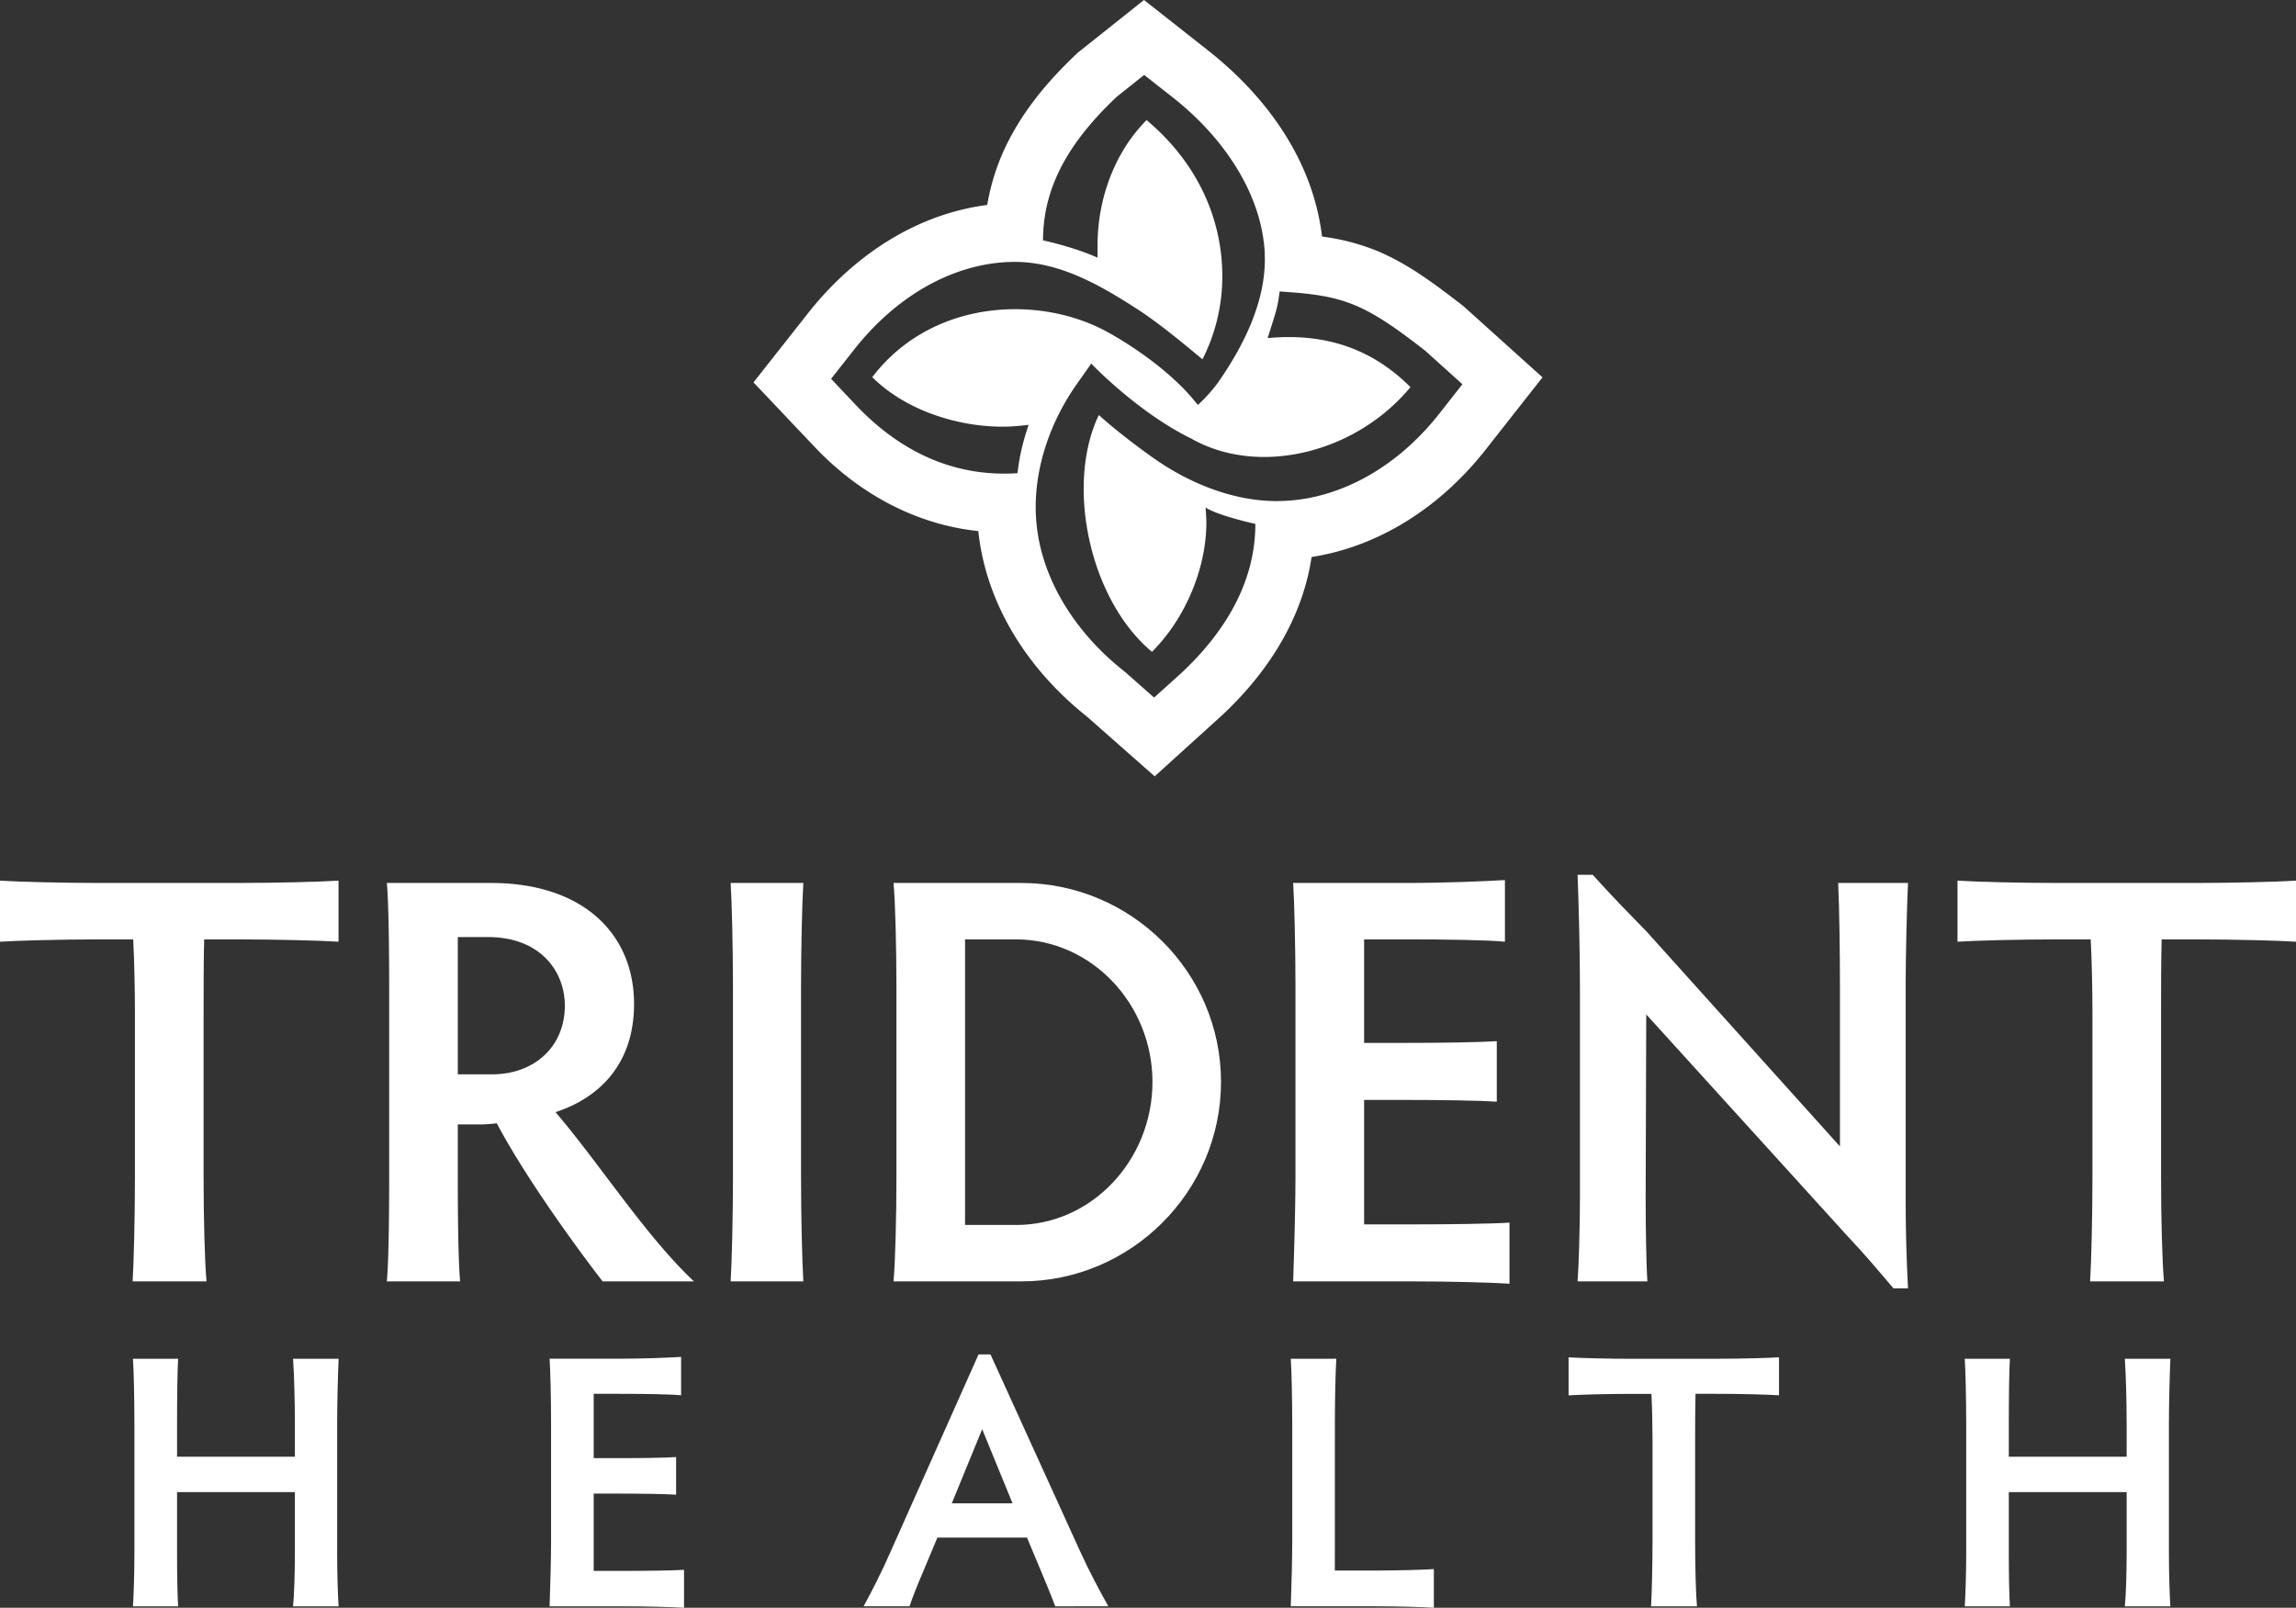
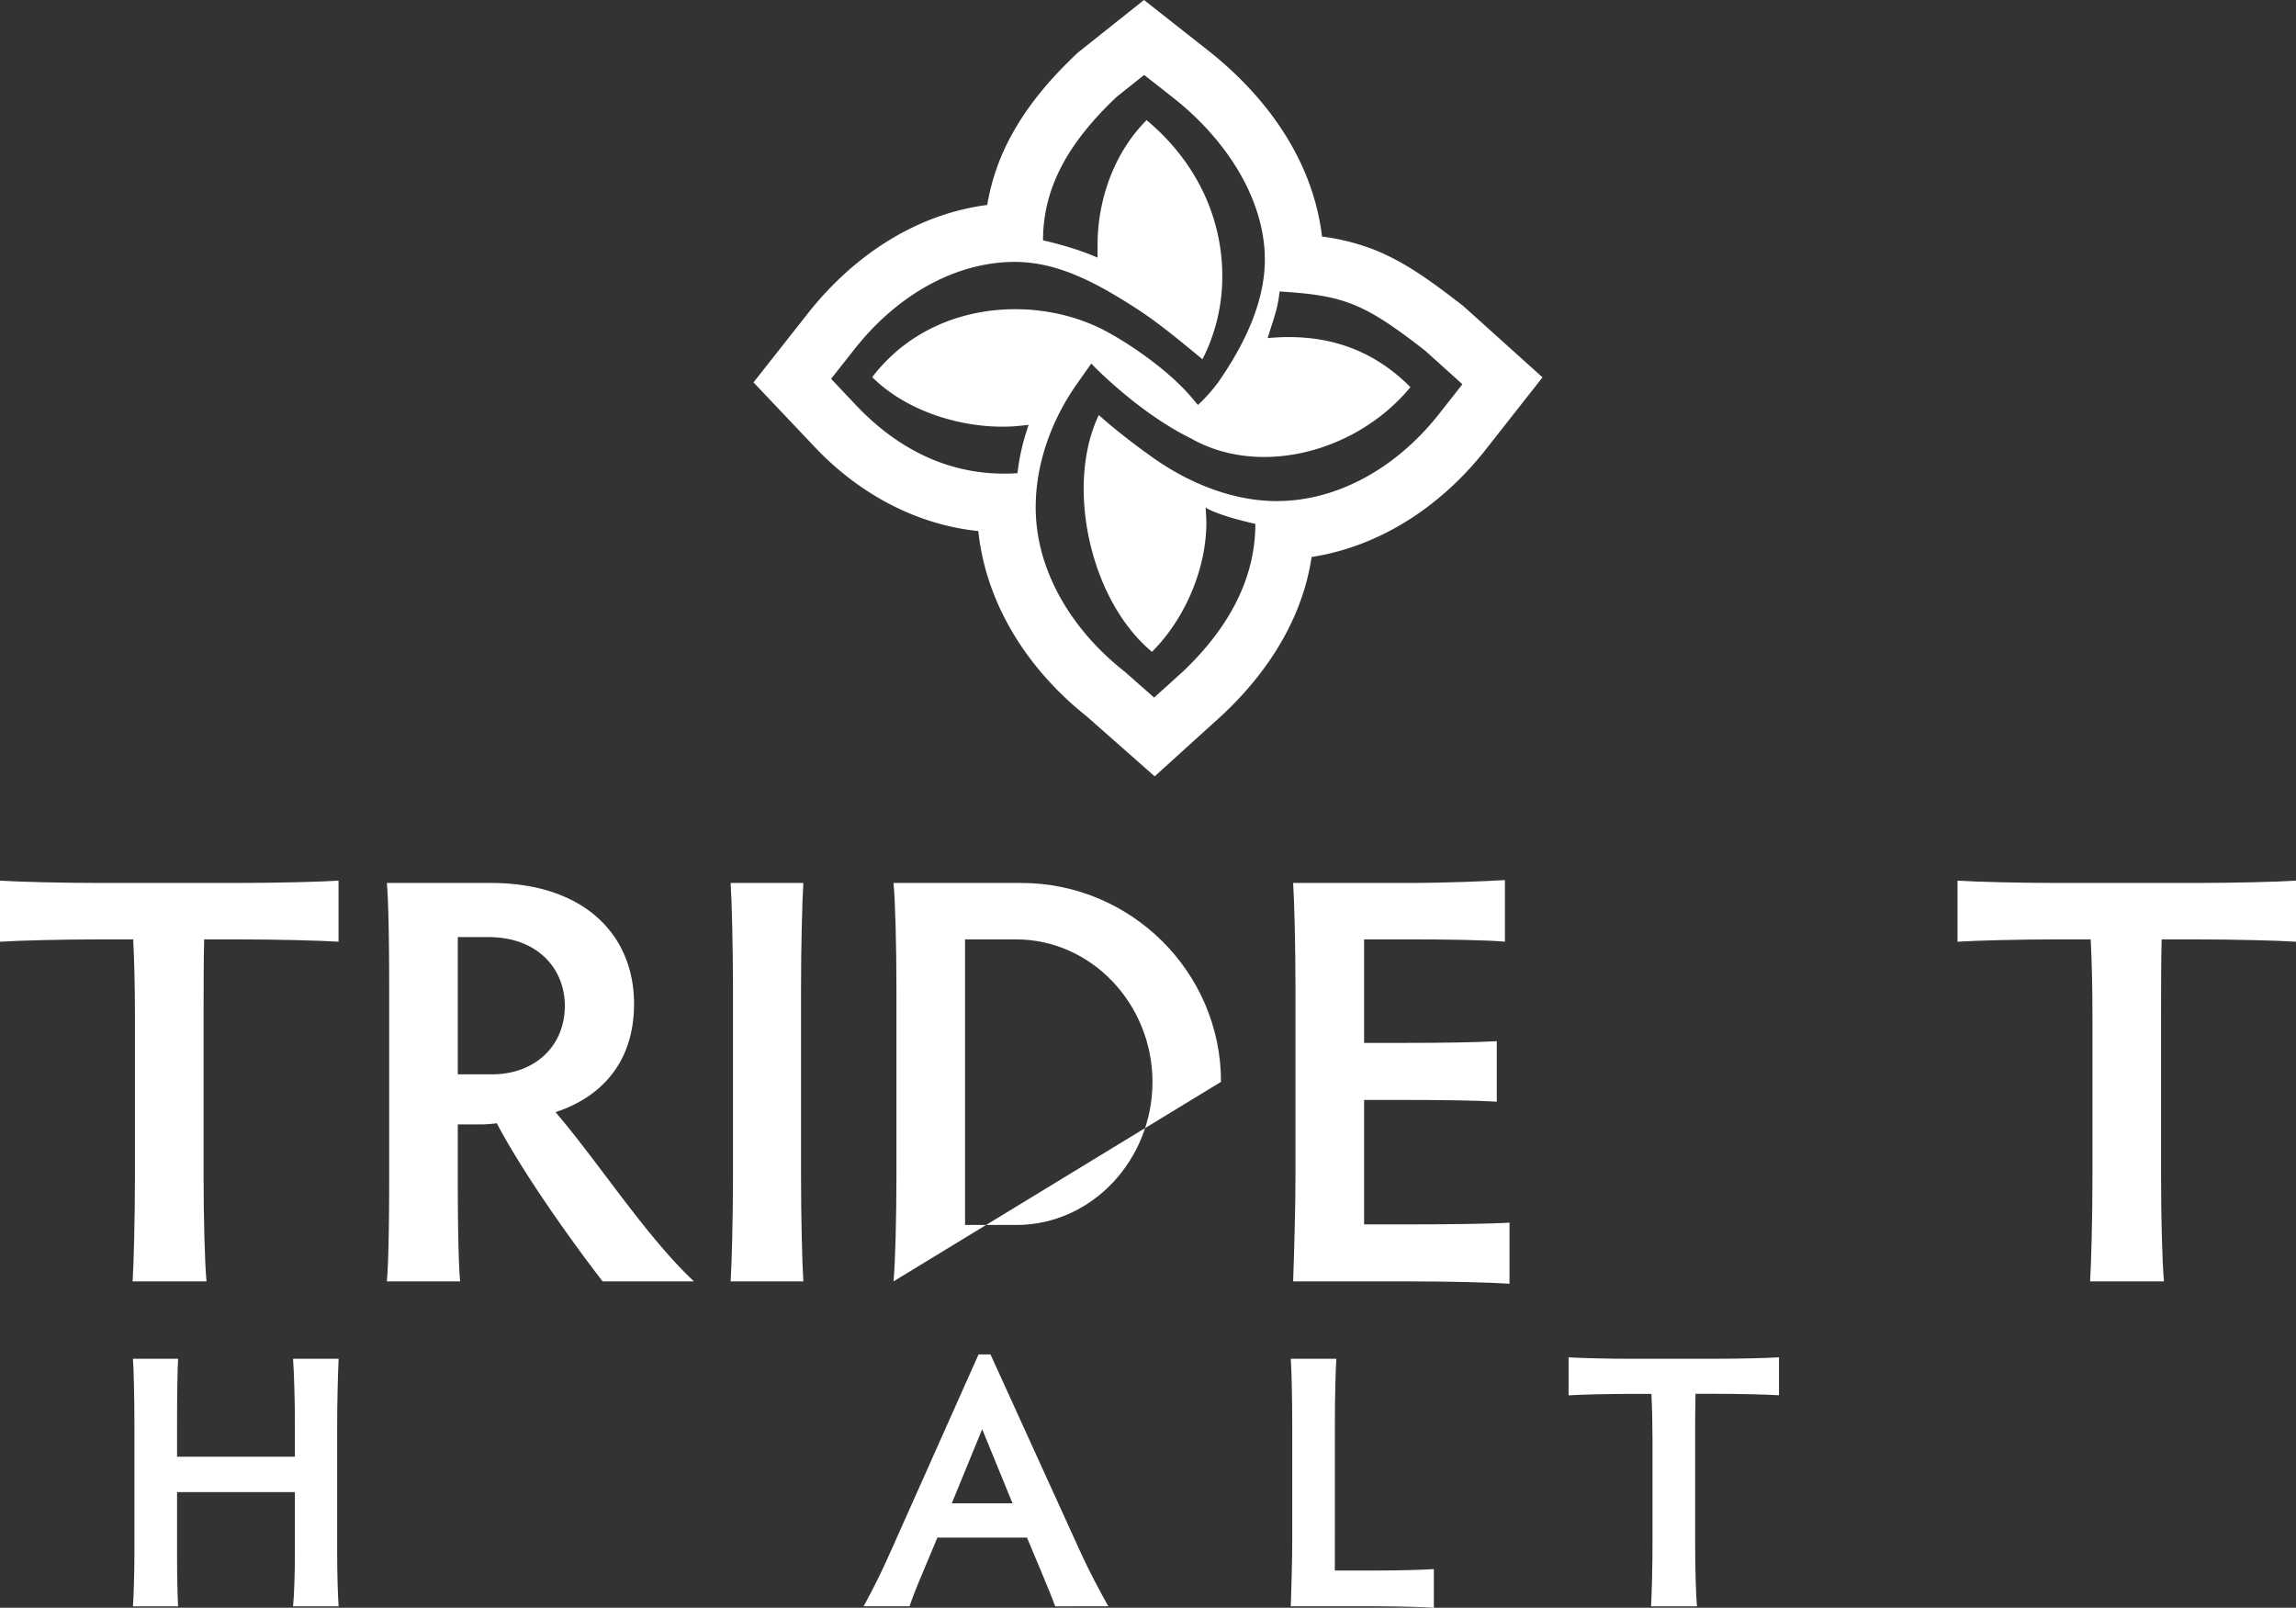
<svg xmlns="http://www.w3.org/2000/svg" viewBox="0 0 1568.26 1098.26">
  <rect x="0" y="0" width="1568.26" height="1098.26" fill="#333333" stroke="none" />
  <defs>
    <style>.cls-1{fill:#fff;}</style>
  </defs>
  <g id="Layer_2" data-name="Layer 2">
    <g id="Layer_1-2" data-name="Layer 1">
      <path class="cls-1" d="M999.59,209.13l-1.27-1c-21.47-16.56-37.65-28.29-57.53-36.67A149.81,149.81,0,0,0,903,161.59c-6.28-52.68-38.41-95.92-77.51-126.87L781.4,0,736.23,35.94l-1.34,1.28c-17.41,16.52-32.79,34.45-44.24,55.57A151.28,151.28,0,0,0,674.31,140c-49.82,6.48-92.5,35.75-122.95,74.65L514.67,261.2l40.91,43.17c30.46,32.63,70,54,112.63,58.39,5.47,51,34.57,95.17,74.08,126.62l46.4,40.92,46.16-41.84.43-.4c30.51-28.65,54.27-65.2,60.59-107.58,47.87-7.46,89.38-35.64,119.14-73.65l38.58-49.07ZM863.86,173.45c0,1.36.08,2.45.08,3.89,0,29.56-14.49,58.9-32,84a113.07,113.07,0,0,1-11.1,12.79l-2.64,2.5-2.31-2.82c-21.75-26.62-58.06-46.26-58.21-46.32-18.34-10.4-41-16.28-64.27-16.28-35.89,0-72.86,13.94-97.63,46.43,23.16,23,58.77,33.82,88.83,33.82a121.34,121.34,0,0,0,12.87-.69l5.08-.56L701,295.13a144.91,144.91,0,0,0-5.67,25.34l-.34,2.76-2.85.16c-2.14.11-4.28.14-6.41.14-37.71,0-72-16.09-101.06-46.76l-17-18L583,239.33C610.3,204.3,647.89,181,688.14,179a2,2,0,0,1,.55,0h.06c1.43-.06,2.88-.1,4.28-.1,29.15,0,55.46,13.88,83.83,32.28,17,11,36.76,28,44.49,34.23a124.45,124.45,0,0,0,13.52-57c0-36.62-15.28-75.84-51.7-106.36-22.93,23-33.48,55.65-33.48,85,0,4.36-.06,8.94-.06,8.94-16.4-7.38-37.2-11.8-37.2-11.8,0-38,19.34-68.72,50.26-98l18.83-15,19.29,15.16c35.05,27.46,61.09,66.19,63.08,106.74ZM973.94,240l24.95,22.47-15.49,19.7c-27.46,35.14-65.63,58.1-106.1,60-1.69,0-3.4.11-5.19.12-29.09,0-58.74-11.56-83.67-29-.07-.05-21.5-14.95-37.89-29.78-6.94,14.34-10.35,31.95-10.35,50.42,0,41.11,16.88,86.52,46.65,111.33C810.64,421.39,824,386.89,824,357c0-3.51-.54-10.32-.54-10.32,8.71,5.7,34,11.17,34,11.17,0,38.13-18.91,71.95-49.73,101.13L788.31,476.5l-20.17-17.78c-35.08-27.49-58.64-66.15-60.57-106.53-.13-2-.15-3.9-.15-5.82,0-28.83,10.28-58.5,27.64-83.39l10.32-14.64,2.8,2.89c.09,0,30.65,31.38,65.5,48.36,15,8.51,32.12,12.56,49.8,12.56,36.42,0,74.87-17.37,99.91-47.71-23.9-23.92-51.59-34.17-83.21-34.2-3.1,0-6.27.12-9.48.32l-4.84.34,1.47-4.68c2.7-8.61,5.26-15.62,6.27-24l.45-3.16,3.15.25c41.11,2.74,55.15,8.18,96.54,40.46Z" />
      <path class="cls-1" d="M161.3,603.15c27.41,0,58-.79,69.93-1.59v41.72c-11.93-.81-42.52-1.6-69.93-1.6H139.45c-.39,14.7-.39,34.57-.39,51.26V804.18c0,27,.79,58.8,2,71.11H90.59c.79-12.31,1.58-44.09,1.58-71.11V692.94c0-16.69-.4-36.56-1.19-51.26H69.14c-27,0-56.82.79-69.14,1.6V601.56c12.32.8,42.11,1.59,69.14,1.59Z" />
      <path class="cls-1" d="M312.69,805.77c0,27,.41,57.21,1.6,69.52H264.22c1.19-12.31,1.6-42.5,1.6-69.52V674.27c0-27-.41-59.21-1.6-71.12h71.12c63.18,0,97.74,35,97.74,82.64,0,42.52-25.44,64.76-53.64,73.9C409.64,795,441,844.3,474,875.29H411.62c-19.06-24.62-53.24-71.89-72.3-108a93,93,0,0,1-9.94.79H312.69Zm0-71.91h23.44c29,0,49.67-19.07,49.67-46.87,0-24.24-17.48-46.89-52.45-46.89H312.69Z" />
      <path class="cls-1" d="M547.14,804.18c0,27,.79,58.8,1.58,71.11H499.06c.79-12.31,1.59-44.09,1.59-71.11V674.27c0-27-.8-59.21-1.59-71.12h49.66c-.79,11.91-1.58,44.1-1.58,71.12Z" />
-       <path class="cls-1" d="M610.3,875.29c1.19-12.31,2-44.09,2-71.11V674.27c0-27-.8-59.21-2-71.12h87.4C772.4,603.15,834,663.94,834,739S772.4,875.29,697.7,875.29Zm48.88-38.53h35c51.64,0,93-44.49,93-97.74,0-52.83-41.34-97.34-93.37-97.34H659.18Z" />
+       <path class="cls-1" d="M610.3,875.29c1.19-12.31,2-44.09,2-71.11V674.27c0-27-.8-59.21-2-71.12h87.4C772.4,603.15,834,663.94,834,739Zm48.88-38.53h35c51.64,0,93-44.49,93-97.74,0-52.83-41.34-97.34-93.37-97.34H659.18Z" />
      <path class="cls-1" d="M931.74,836.37h31.38c27.41,0,56-.41,67.93-1.19v41.71c-11.91-.81-40.52-1.6-67.93-1.6H883.27c.8-21.85,1.59-53.23,1.59-71.11V673.87c0-27.41-.79-58.81-1.59-70.72H960c27.41,0,55.61-1.2,67.93-2v42.12c-12.32-1.19-40.52-1.6-67.93-1.6H931.74V712.4H958c27,0,52-.38,64.36-1.19v41.33c-12.31-.8-37.34-1.2-64.36-1.2H931.74Z" />
-       <path class="cls-1" d="M1077.57,875.29c.79-11.12,1.6-36.53,1.6-57.6V675.06c0-24.22-.81-56-1.6-77.47h10.33c15.1,16.68,23.84,25.43,36.95,38.93l131.91,146.6V674.27c0-22.64-.41-54.43-1.2-71.12h47.68c-.79,17.49-1.6,49.27-1.6,71.12V820.06c0,16.7.4,37,1.6,60h-9.94c-11.12-13.11-19.46-23.05-32.18-36.56L1124.45,692.94l-.4,125.16c0,20.66.4,46.07,1.19,57.19Z" />
      <path class="cls-1" d="M1498.33,603.15c27.42,0,58-.79,69.93-1.59v41.72c-11.92-.81-42.51-1.6-69.93-1.6h-21.84c-.4,14.7-.4,34.57-.4,51.26V804.18c0,27,.79,58.8,2,71.11h-50.46c.79-12.31,1.6-44.09,1.6-71.11V692.94c0-16.69-.41-36.56-1.2-51.26h-21.84c-27,0-56.82.79-69.13,1.6V601.56c12.31.8,42.11,1.59,69.13,1.59Z" />
      <path class="cls-1" d="M90.81,1097.27c.5-6.91,1-22.72,1-35.79V972.35c0-17.52-.49-37.53-1-44.19h30.86c-.48,6.66-.73,26.67-.73,44.19v22.72h80.48V972.35c0-14.06-.5-33.82-1.25-44.19h31.12c-.5,10.86-1,30.6-1,44.19v89.37c0,12.83.48,28.64,1,35.55H200.17c.75-6.91,1.25-22.72,1.25-35.79v-42.23H120.94v42.47c0,12.83.25,28.64.73,35.55Z" />
-       <path class="cls-1" d="M405.52,1073.07H425c17.05,0,34.81-.25,42.22-.73v25.92c-7.41-.51-25.17-1-42.22-1H375.4c.49-13.58,1-33.08,1-44.2v-81c0-17-.49-36.54-1-43.94H423c17,0,34.57-.74,42.22-1.23V953.1c-7.65-.74-25.18-1-42.22-1H405.52v43.95h16.29c16.79,0,32.35-.24,40-.75V1021c-7.64-.49-23.2-.74-40-.74H405.52Z" />
      <path class="cls-1" d="M720.73,1097.27c-2.22-6.41-5.92-14.82-9.62-23.94l-9.63-23H640.26l-9.39,22.46c-4.43,10.38-7.4,17.78-9.63,24.45H589.88c5.94-10.86,12.35-23.45,18.52-37.52l60-134.55h8.14l61.23,134.55c6.41,14.07,13.58,27.39,19.26,37.52Zm-49.86-121-20.75,50.62H691.6Z" />
      <path class="cls-1" d="M911.75,1072.82h26.9c16.79,0,33.33-.48,40.73-1v26.43c-7.4-.51-23.94-1-40.73-1h-57c.5-13.58,1-33.08,1-44.2V972.35c0-17-.48-36.79-1-44.19h31.12c-.52,7.4-1,27.15-1,44.19Z" />
      <path class="cls-1" d="M1171.67,928.16c17,0,36-.5,43.46-1V953.1c-7.41-.51-26.42-1-43.46-1H1158.1c-.26,9.14-.26,21.49-.26,31.85v69.12c0,16.8.51,36.54,1.25,44.2h-31.36c.49-7.66,1-27.4,1-44.2V984c0-10.36-.25-22.71-.75-31.85H1114.4c-16.8,0-35.32.49-43,1V927.18c7.64.48,26.16,1,43,1Z" />
-       <path class="cls-1" d="M1342,1097.27c.47-6.91,1-22.72,1-35.79V972.35c0-17.52-.51-37.53-1-44.19h30.85c-.49,6.66-.75,26.67-.75,44.19v22.72h80.49V972.35c0-14.06-.51-33.82-1.24-44.19h31.11c-.49,10.86-1,30.6-1,44.19v89.37c0,12.83.49,28.64,1,35.55h-31.11c.73-6.91,1.24-22.72,1.24-35.79v-42.23h-80.49v42.47c0,12.83.26,28.64.75,35.55Z" />
    </g>
  </g>
</svg>